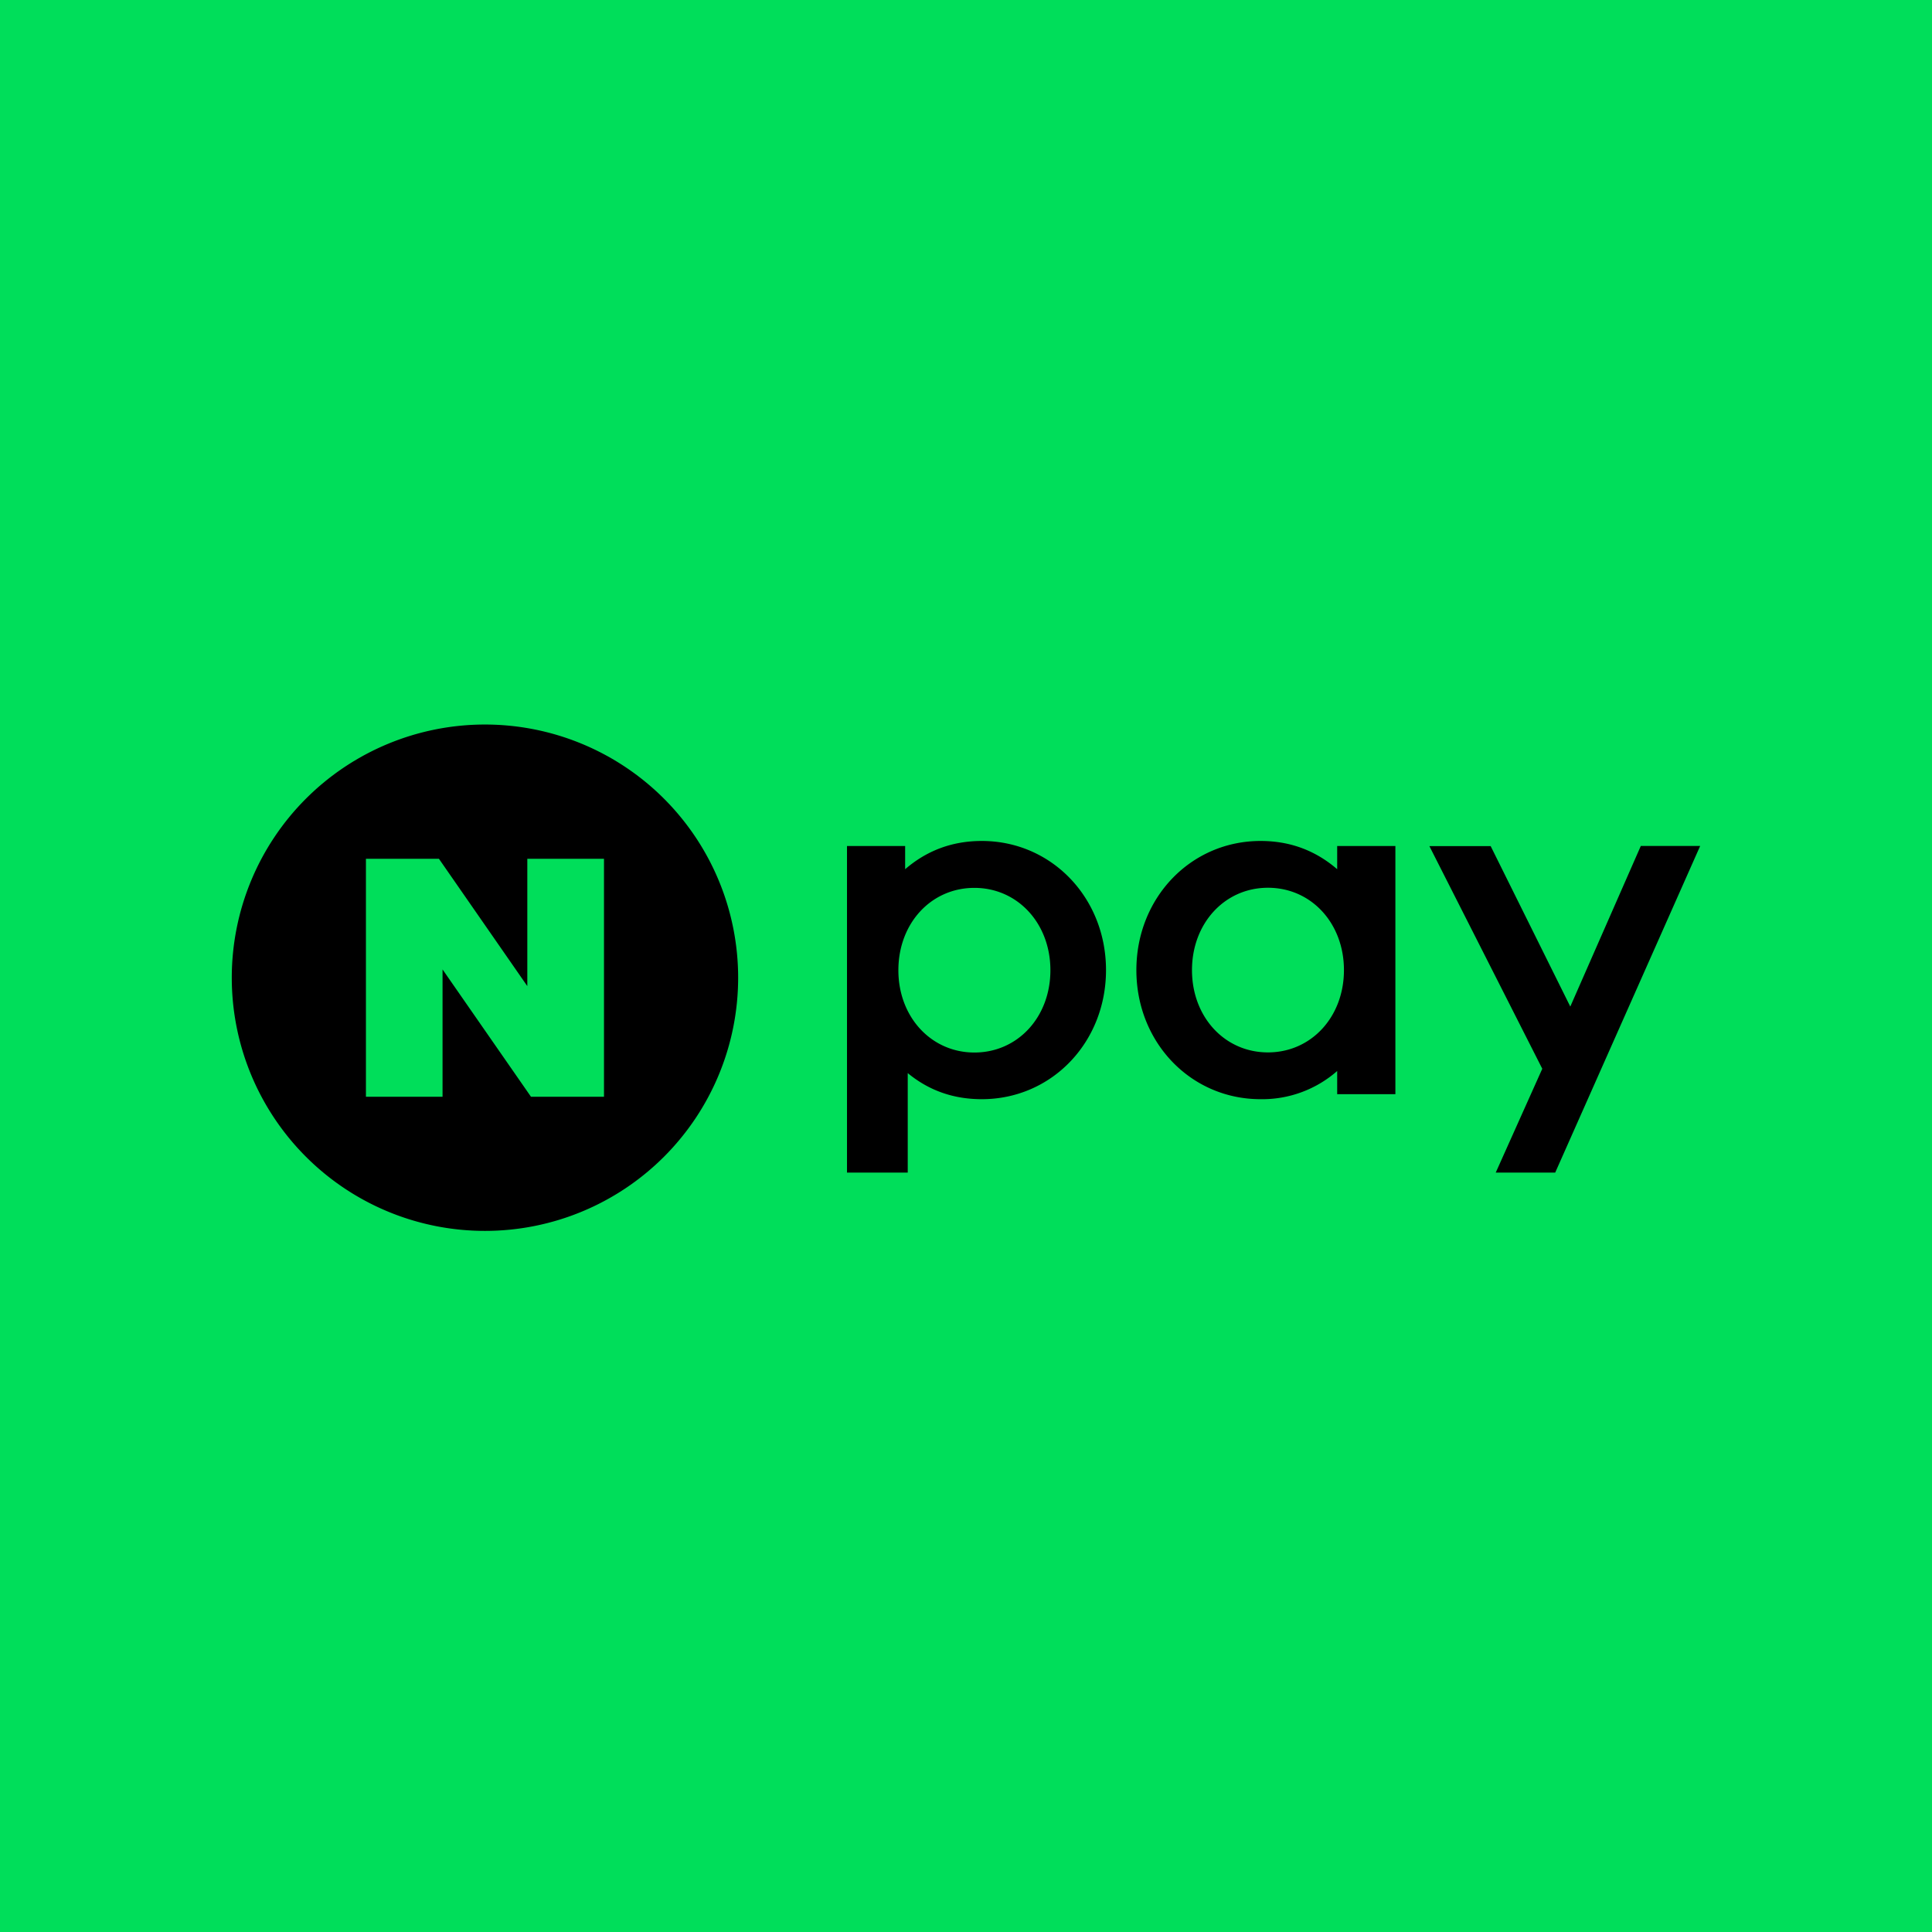
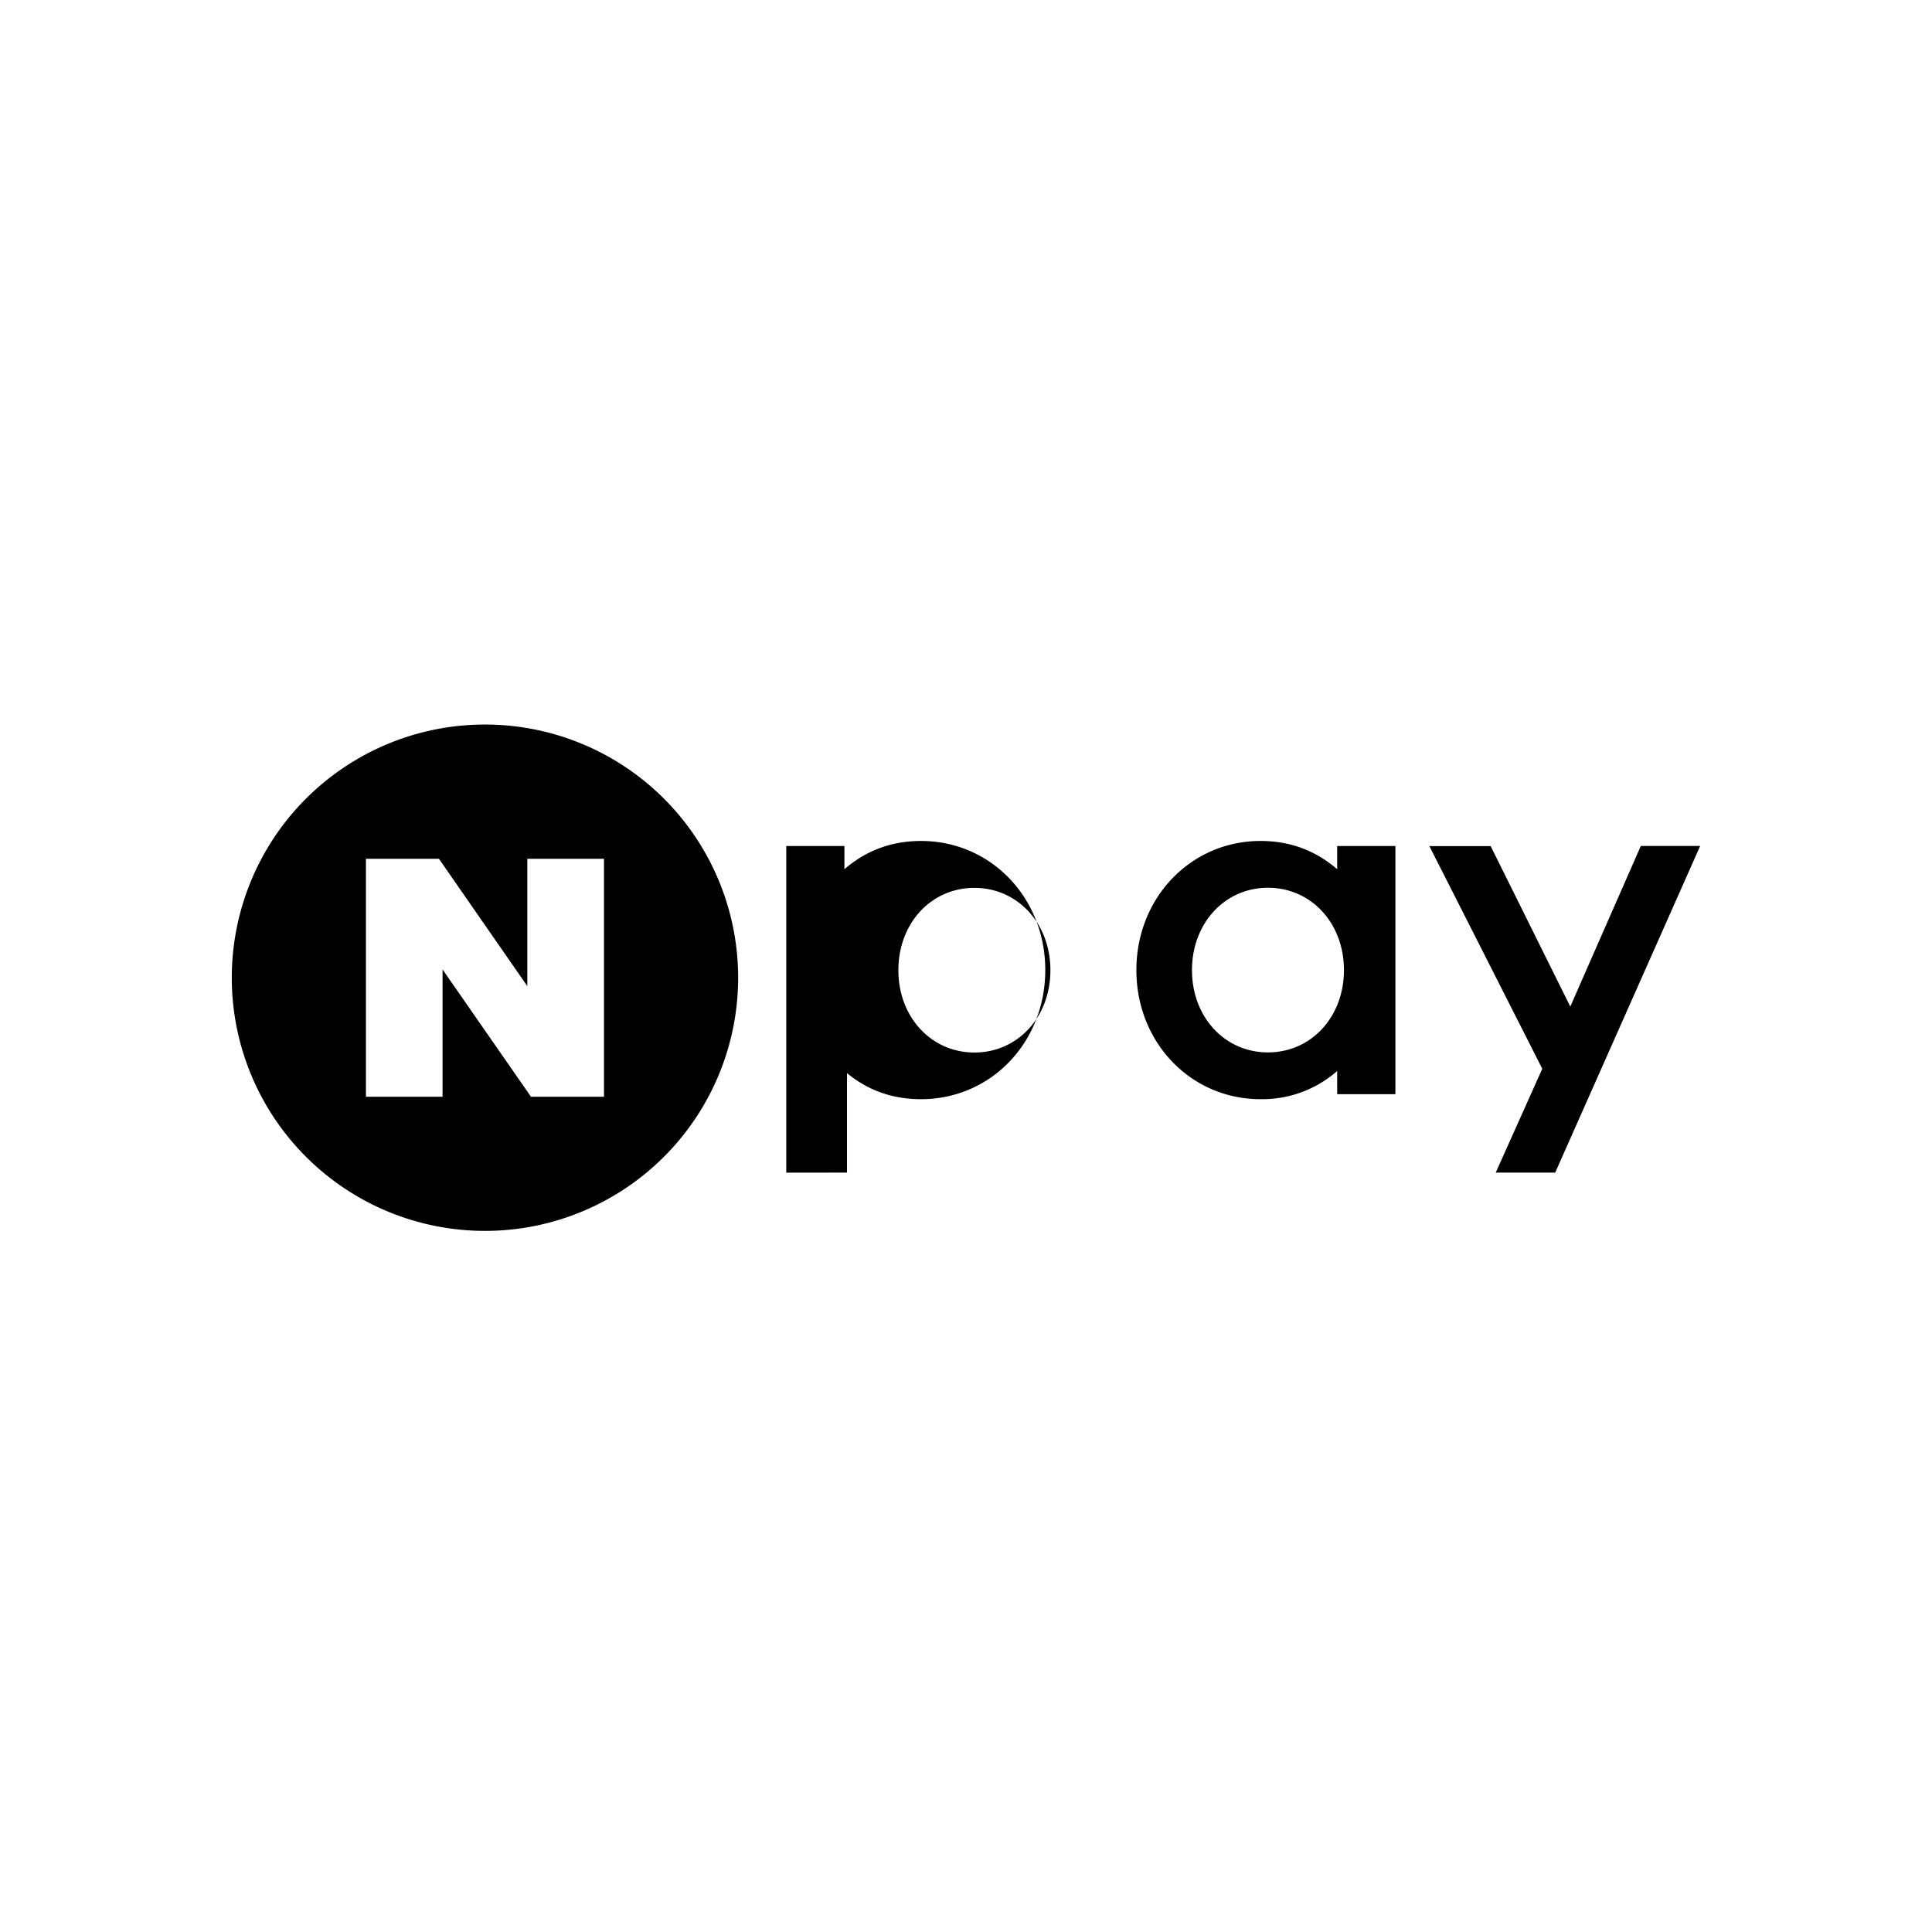
<svg xmlns="http://www.w3.org/2000/svg" aria-hidden="true" width="32" height="32" viewBox="0 0 32 32" class="⚙     as-l1 as-z as-10 as-11 as-8l as-13 as-14 as-3o as-3 ⚙9ssu6z">
-   <path fill="#00DE5A" d="M0 0h32v32H0z" />
-   <path d="m27.176 14.014-1.167 2.658-1.319-2.658h-1.015l1.87 3.688-.771 1.72h.985l2.401-5.41h-.984v.002Zm-4.064 4.109h-.964v-.384a1.88 1.88 0 0 1-1.27.467c-1.153 0-2.056-.938-2.056-2.138s.903-2.139 2.057-2.139c.503 0 .92.167 1.269.468v-.384h.964v4.11Zm-.852-2.055c0-.775-.54-1.364-1.259-1.364-.716 0-1.258.589-1.258 1.364 0 .775.54 1.363 1.258 1.363s1.259-.588 1.259-1.363Zm-8.231 3.354h1.006v-1.648c.34.28.743.432 1.227.432 1.154 0 2.057-.938 2.057-2.138s-.903-2.139-2.057-2.139c-.503 0-.921.167-1.27.468v-.384h-.963v5.41Zm2.11-4.716c.716 0 1.259.588 1.259 1.364 0 .775-.54 1.363-1.259 1.363-.716 0-1.259-.588-1.259-1.363 0-.776.54-1.364 1.259-1.364Zm-3.913 1.488a4.193 4.193 0 1 1-8.387 0 4.193 4.193 0 0 1 8.387 0Zm-3.492-1.97v2.109L7.27 14.224H6.061v3.942H7.33v-2.109l1.465 2.109h1.209v-3.942h-1.27Z" fill="#000" />
+   <path d="m27.176 14.014-1.167 2.658-1.319-2.658h-1.015l1.87 3.688-.771 1.72h.985l2.401-5.41h-.984v.002Zm-4.064 4.109h-.964v-.384a1.88 1.88 0 0 1-1.27.467c-1.153 0-2.056-.938-2.056-2.138s.903-2.139 2.057-2.139c.503 0 .92.167 1.269.468v-.384h.964v4.11Zm-.852-2.055c0-.775-.54-1.364-1.259-1.364-.716 0-1.258.589-1.258 1.364 0 .775.54 1.363 1.258 1.363s1.259-.588 1.259-1.363Zm-8.231 3.354v-1.648c.34.28.743.432 1.227.432 1.154 0 2.057-.938 2.057-2.138s-.903-2.139-2.057-2.139c-.503 0-.921.167-1.27.468v-.384h-.963v5.41Zm2.11-4.716c.716 0 1.259.588 1.259 1.364 0 .775-.54 1.363-1.259 1.363-.716 0-1.259-.588-1.259-1.363 0-.776.54-1.364 1.259-1.364Zm-3.913 1.488a4.193 4.193 0 1 1-8.387 0 4.193 4.193 0 0 1 8.387 0Zm-3.492-1.97v2.109L7.27 14.224H6.061v3.942H7.33v-2.109l1.465 2.109h1.209v-3.942h-1.27Z" fill="#000" />
</svg>